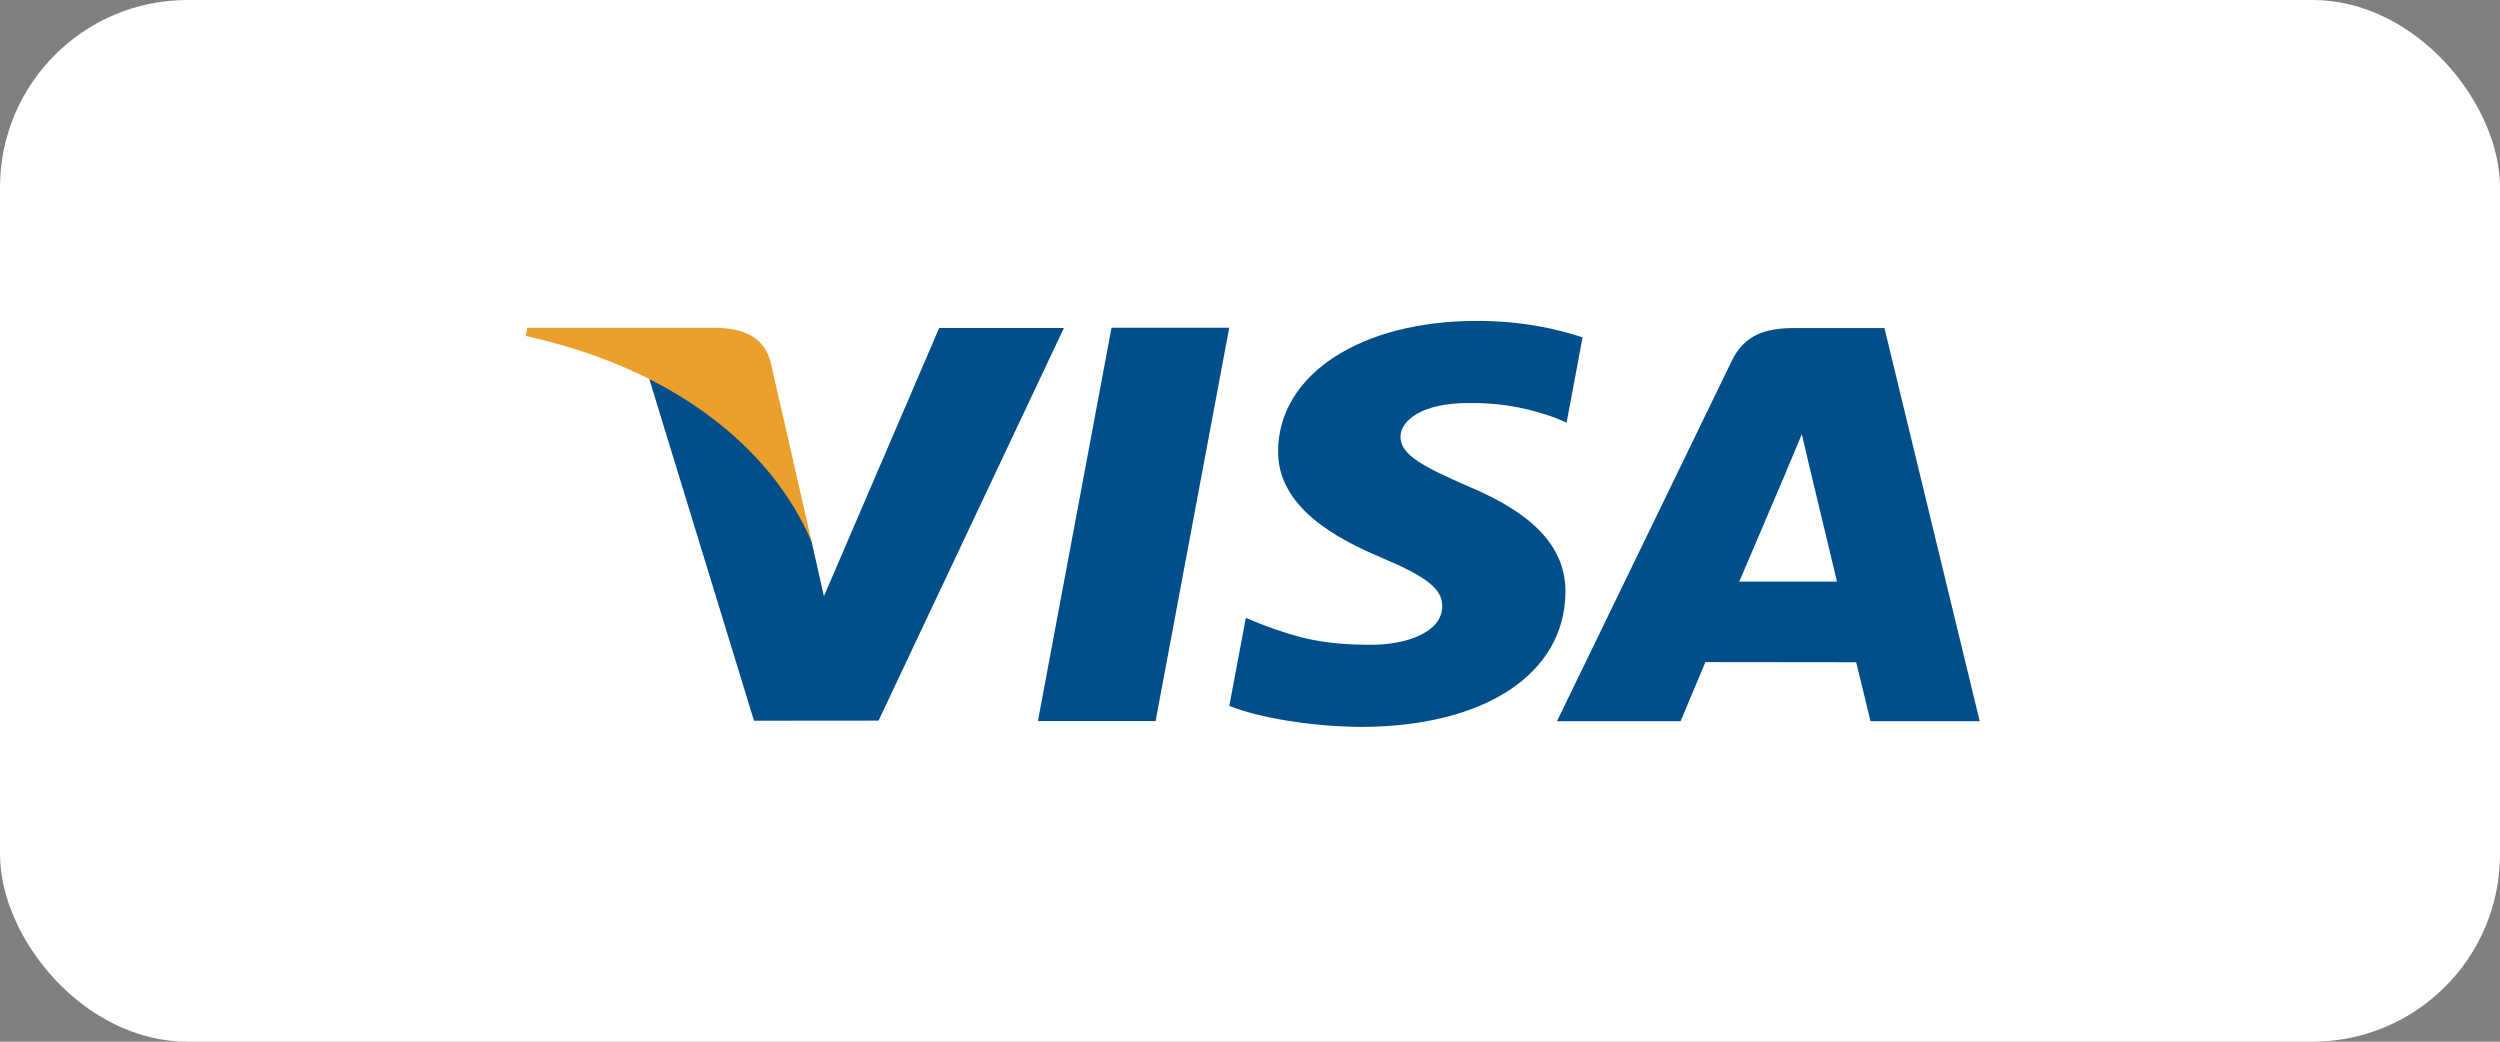
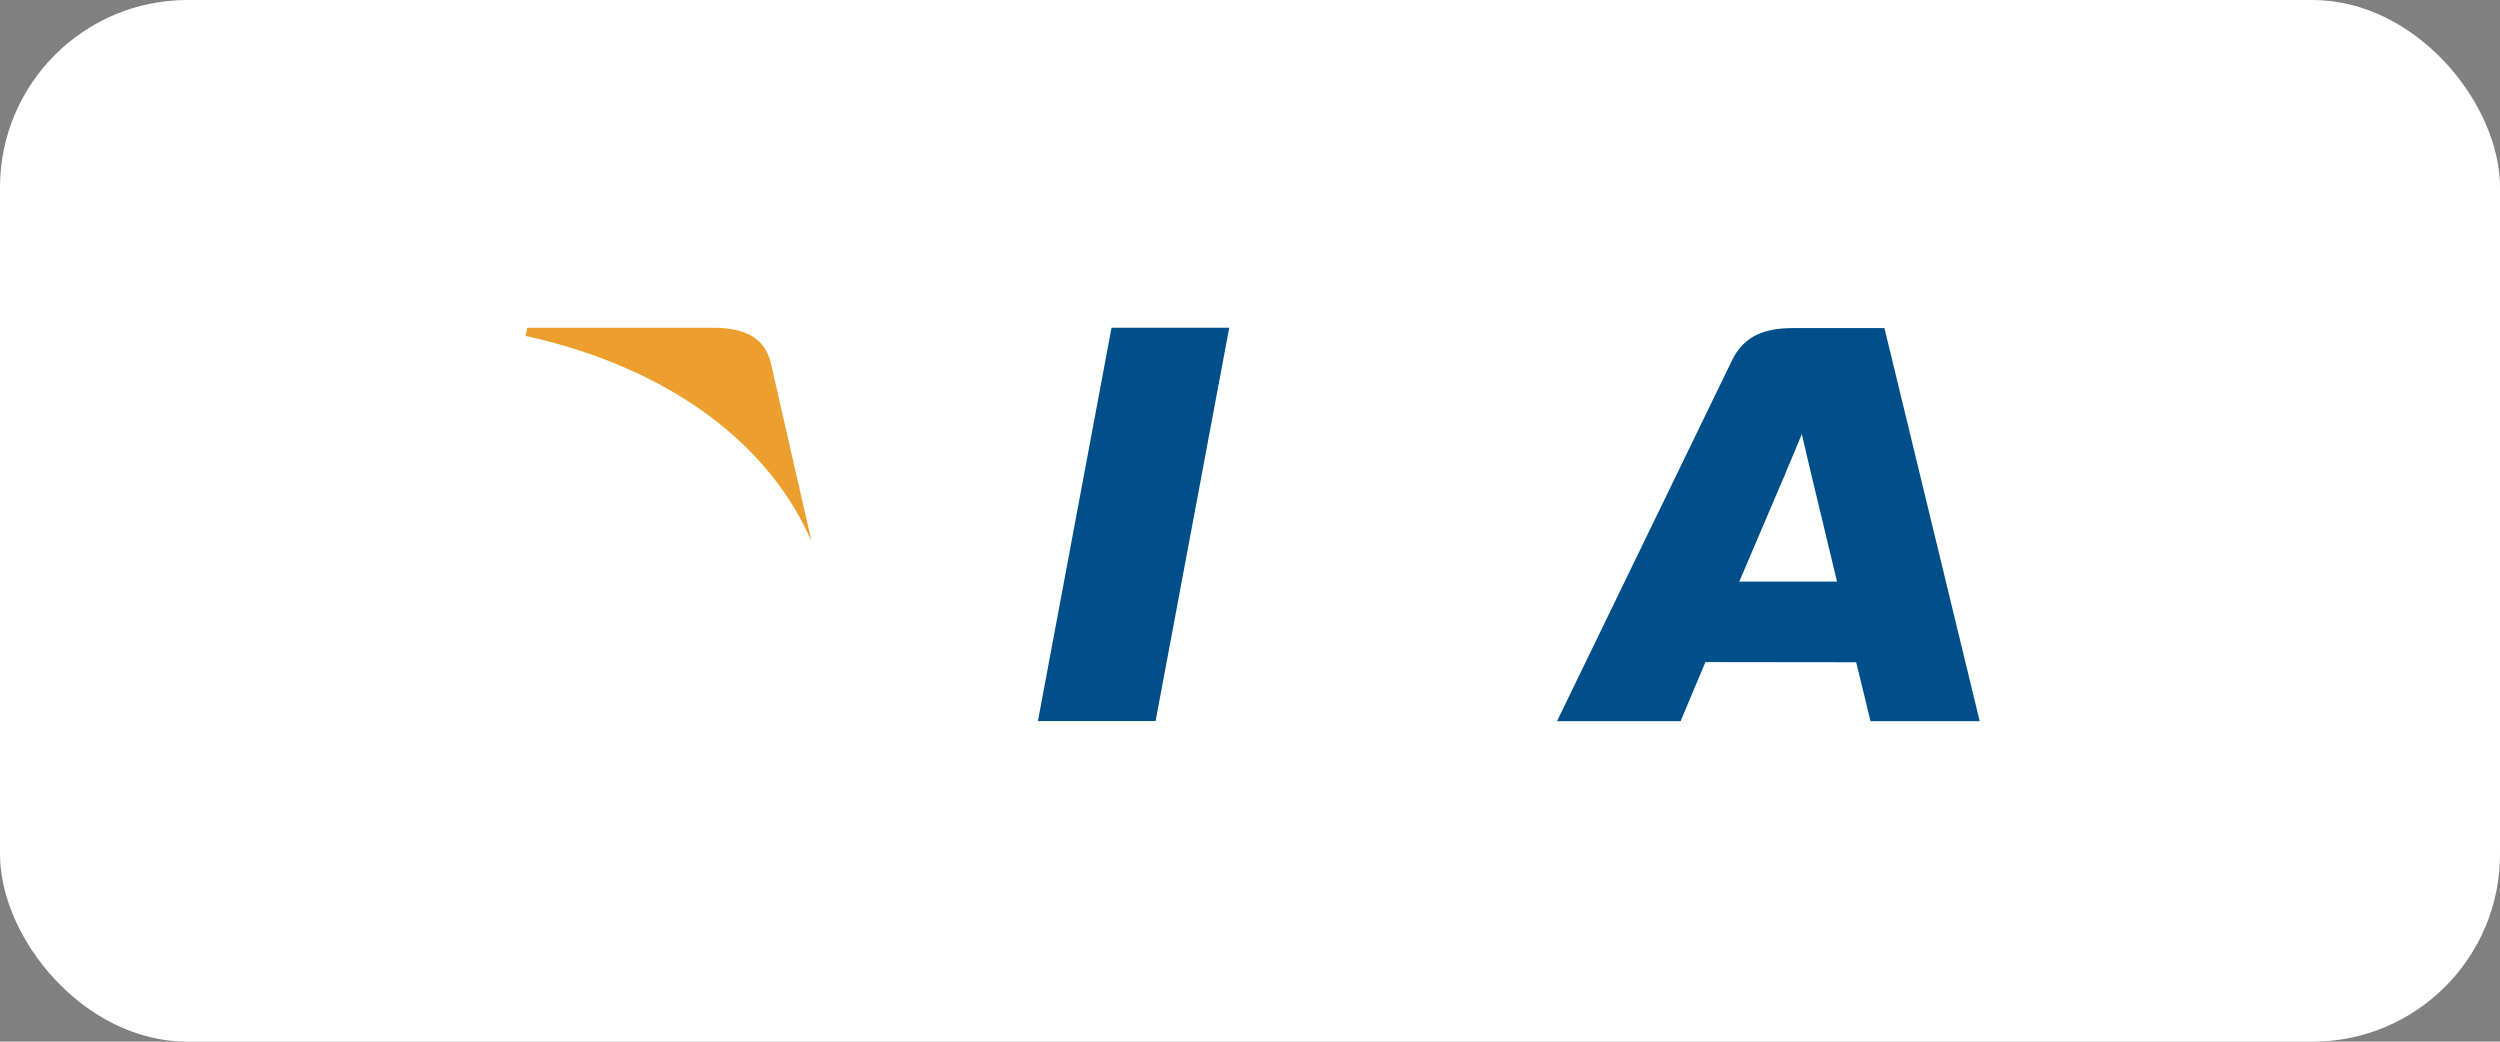
<svg xmlns="http://www.w3.org/2000/svg" width="72px" height="30px" viewBox="0 0 72 30" version="1.1" xml:space="preserve">
  <rect x="0" y="0" width="72" height="30" fill="#808080" stroke="none" />
  <title>Visa</title>
  <desc>Created with Sketch.</desc>
  <defs />
  <g id="Page-1" stroke="none" stroke-width="1" fill="none" fill-rule="evenodd">
    <g id="Zahlungsarten" transform="translate(-106, -33)">
      <g id="Rahmen_grau" transform="translate(28, 33)">
        <g id="Visa" transform="translate(78, 0)">
          <rect id="Rectangle" fill="#FFFFFF" x="0" y="0" width="72" height="30" rx="5.4" />
          <g transform="translate(14.919, 9)">
            <g transform="translate(0.19, 0.229)">
              <polyline id="Fill-2" fill="#004F8B" points="14.783 11.538 16.903 0.209 20.293 0.209 18.172 11.538 14.783 11.538" />
-               <path d="M30.469,0.488 C29.797,0.259 28.745,0.013 27.43,0.013 C24.08,0.013 21.72,1.549 21.7,3.751 C21.681,5.379 23.385,6.287 24.671,6.829 C25.99,7.384 26.434,7.738 26.428,8.234 C26.42,8.993 25.374,9.34 24.399,9.34 C23.042,9.34 22.322,9.169 21.208,8.746 L20.771,8.566 L20.295,11.102 C21.087,11.418 22.552,11.692 24.072,11.706 C27.636,11.706 29.95,10.187 29.976,7.836 C29.989,6.547 29.085,5.566 27.13,4.758 C25.944,4.234 25.219,3.884 25.226,3.353 C25.226,2.882 25.841,2.379 27.168,2.379 C28.277,2.363 29.08,2.583 29.705,2.813 L30.009,2.944 L30.469,0.488" id="Fill-3" fill="#004F8B" />
              <path d="M39.163,0.22 L36.543,0.22 C35.732,0.22 35.124,0.422 34.768,1.16 L29.732,11.542 L33.293,11.542 C33.293,11.542 33.875,10.146 34.007,9.839 C34.396,9.839 37.854,9.844 38.349,9.844 C38.45,10.241 38.761,11.542 38.761,11.542 L41.907,11.542 L39.163,0.22 M34.982,7.522 C35.263,6.869 36.333,4.355 36.333,4.355 C36.313,4.385 36.612,3.699 36.783,3.274 L37.012,4.251 C37.012,4.251 37.661,6.955 37.797,7.522 L34.982,7.522" id="Fill-4" fill="#004F8B" />
-               <path d="M11.939,0.218 L8.62,7.943 L8.266,6.373 C7.648,4.563 5.723,2.602 3.57,1.621 L6.606,11.528 L10.193,11.525 L15.531,0.218 L11.939,0.218" id="Fill-5" fill="#004F8B" />
              <path d="M5.54,0.211 L0.073,0.211 L0.03,0.446 C4.284,1.384 7.098,3.65 8.266,6.373 L7.077,1.167 C6.872,0.45 6.277,0.236 5.54,0.211" id="Fill-6" fill="#ED9F2D" />
            </g>
          </g>
        </g>
      </g>
    </g>
  </g>
</svg>